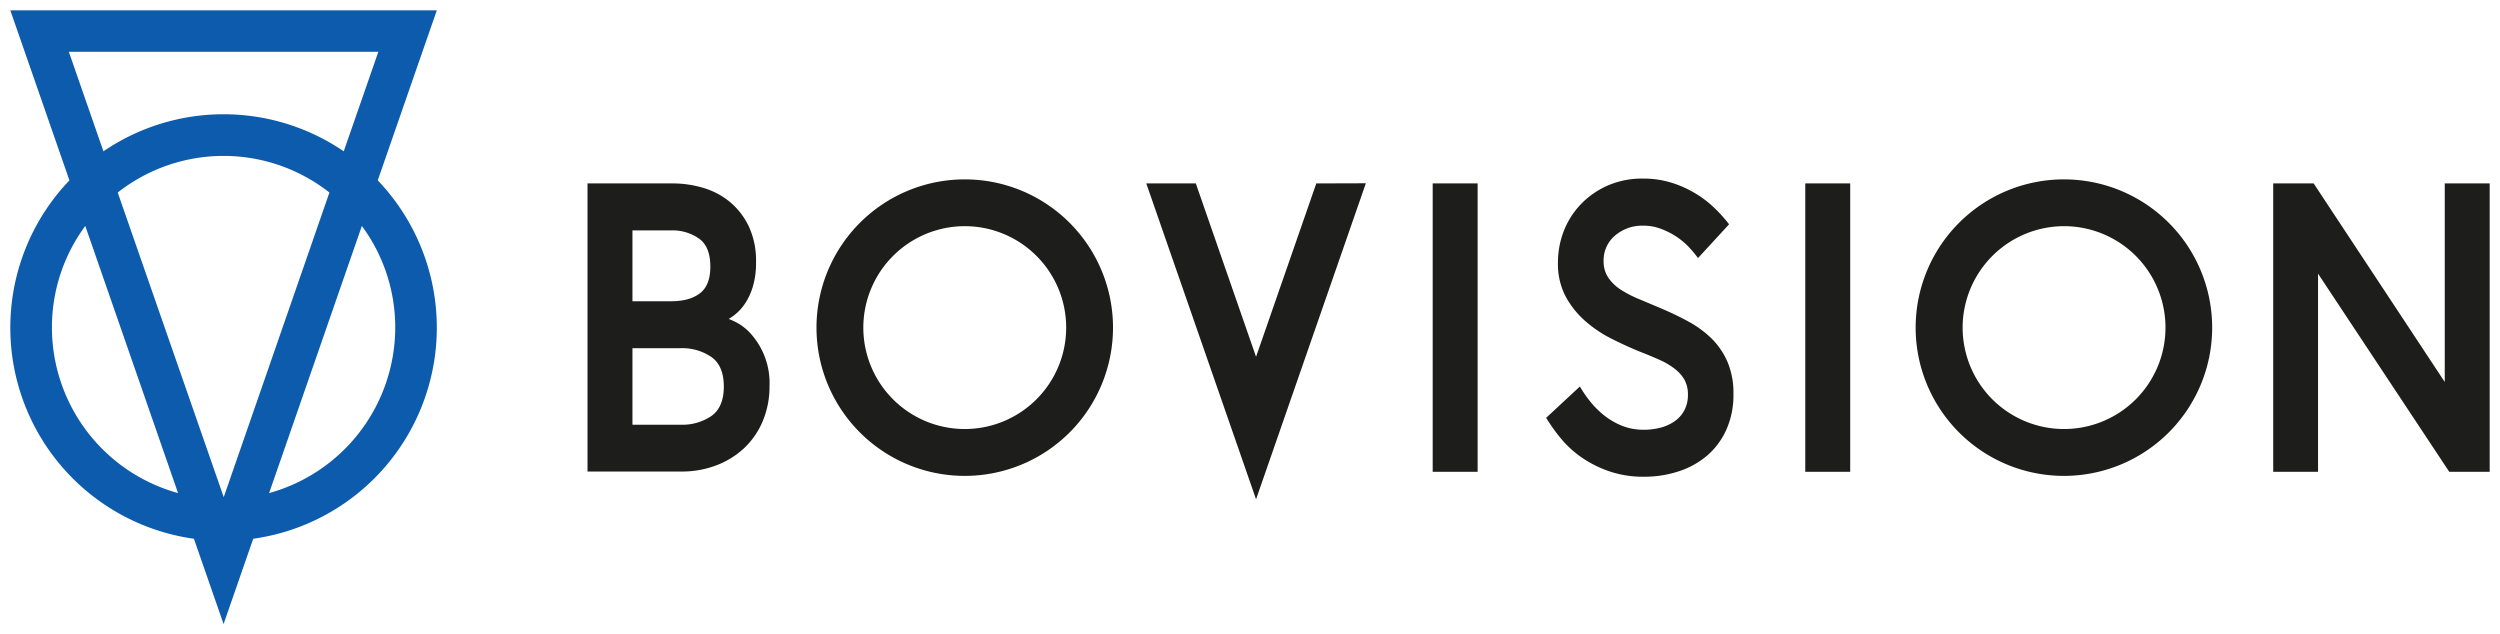
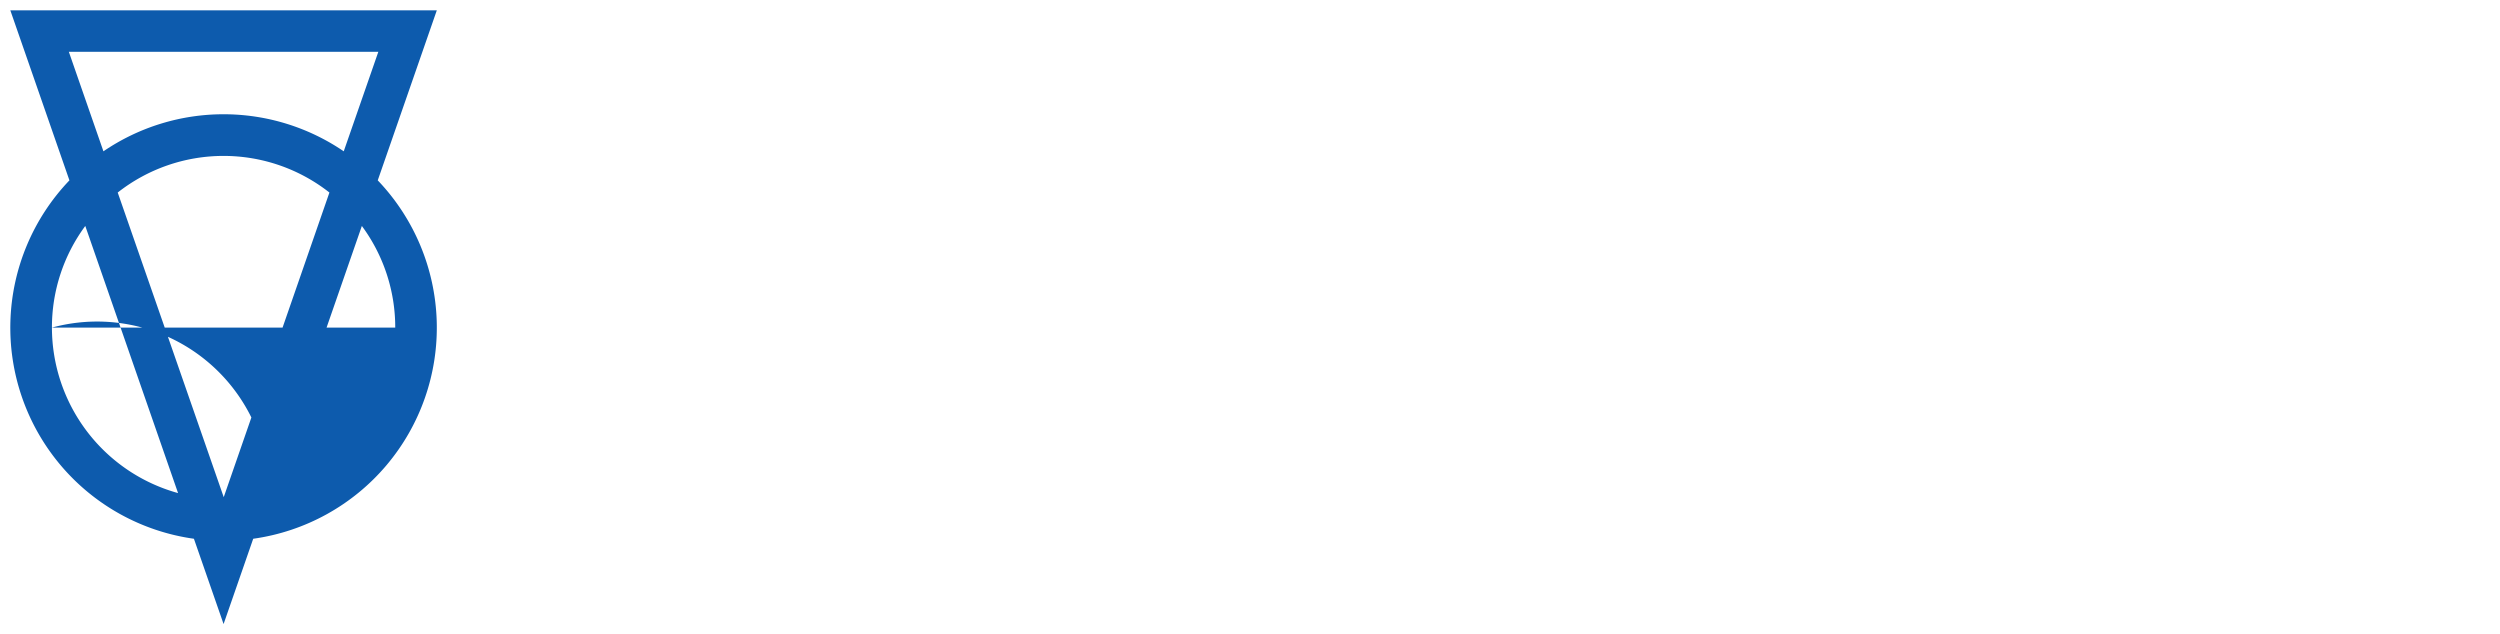
<svg xmlns="http://www.w3.org/2000/svg" id="Layer_1" data-name="Layer 1" viewBox="0 0 685.98 174.08">
  <defs>
    <style>.cls-1{fill:#0d5bad;}.cls-2{fill:#1d1d1b;}</style>
  </defs>
-   <path class="cls-1" d="M119.86,2.83H2.83L19.05,49.49a58.48,58.48,0,0,0,34.16,98.34l8.14,23.41,8.13-23.41a58.49,58.49,0,0,0,34.17-98.34Zm-87.56,50a47,47,0,0,1,58.09,0l-29,83.59Zm71.51-38.61-9.49,27.3a58.53,58.53,0,0,0-65.94,0l-9.49-27.3ZM14.25,89.89A46.86,46.86,0,0,1,23.4,62L48.86,135.3A47.17,47.17,0,0,1,14.25,89.89Zm94.2,0A47.19,47.19,0,0,1,73.84,135.3L99.29,62A46.8,46.8,0,0,1,108.45,89.89Z" />
-   <path class="cls-2" d="M184.53,50.33a29.25,29.25,0,0,1,8.53,1.25,20.57,20.57,0,0,1,7.3,3.9,19.74,19.74,0,0,1,5.14,6.72,22.29,22.29,0,0,1,1.95,9.72,22.32,22.32,0,0,1-.93,6.9,17.37,17.37,0,0,1-2.2,4.63,13.17,13.17,0,0,1-2.52,2.77,16.49,16.49,0,0,1-1.85,1.3,17.52,17.52,0,0,1,2.21,1,14.12,14.12,0,0,1,3.8,3,20.24,20.24,0,0,1,5.19,14.35,24.5,24.5,0,0,1-1.85,9.66,21.62,21.62,0,0,1-5.09,7.41,23.07,23.07,0,0,1-7.65,4.74,26.21,26.21,0,0,1-9.46,1.7H161.21V50.33Zm7.56,30.12q2.82-2.19,2.82-7.29c0-3.61-1-6.17-3.08-7.68a12.69,12.69,0,0,0-7.71-2.26H173.54V82.66h10.58C187.55,82.66,190.2,81.92,192.09,80.45Zm3.13,33.69q3.39-2.43,3.39-8.09c0-3.76-1.13-6.46-3.39-8.08a14.27,14.27,0,0,0-8.53-2.43H173.54v21h13.15A14.27,14.27,0,0,0,195.22,114.14ZM405.45,50.33v79.12H393.12V50.33Zm56.72,53.8a10.65,10.65,0,0,0-2.72-3,20.35,20.35,0,0,0-4.17-2.43c-1.6-.71-3.37-1.45-5.29-2.2-2.6-1.06-5.24-2.26-7.91-3.62a33.58,33.58,0,0,1-7.24-4.92,24.21,24.21,0,0,1-5.3-6.72A19.15,19.15,0,0,1,427.49,72a23.71,23.71,0,0,1,1.64-8.7A22.34,22.34,0,0,1,433.81,56a23,23,0,0,1,7.34-5.09A23.53,23.53,0,0,1,450.81,49a25.8,25.8,0,0,1,7.82,1.13,29.71,29.71,0,0,1,6.57,2.94,29.05,29.05,0,0,1,5.3,4.07,40.43,40.43,0,0,1,3.95,4.4l-8.53,9.27a31.07,31.07,0,0,0-2.77-3.28,19.83,19.83,0,0,0-3.5-2.82,21.27,21.27,0,0,0-4.11-2,13.5,13.5,0,0,0-4.62-.79,11.49,11.49,0,0,0-7.76,2.71,8.85,8.85,0,0,0-3.14,7,7.93,7.93,0,0,0,1.34,4.64,12.23,12.23,0,0,0,3.55,3.33,30.5,30.5,0,0,0,5,2.54l5.65,2.38c2.67,1.13,5.23,2.35,7.66,3.67a28.69,28.69,0,0,1,6.42,4.69A20.57,20.57,0,0,1,474,99.27a21.7,21.7,0,0,1,1.64,8.82,23.18,23.18,0,0,1-2,9.94,20.34,20.34,0,0,1-5.39,7.13,23.12,23.12,0,0,1-7.82,4.23,30.24,30.24,0,0,1-9.35,1.42,28.64,28.64,0,0,1-9.3-1.42,31.14,31.14,0,0,1-7.5-3.67,28.14,28.14,0,0,1-5.8-5.2,44.81,44.81,0,0,1-4.22-5.88l9.25-8.59a31.28,31.28,0,0,0,2.93,4.24,23.81,23.81,0,0,0,3.85,3.79,19.79,19.79,0,0,0,4.83,2.77,16,16,0,0,0,6,1.07,18.13,18.13,0,0,0,4.27-.51,12.24,12.24,0,0,0,3.85-1.64,8.64,8.64,0,0,0,2.83-3,8.76,8.76,0,0,0,1.08-4.47A8.29,8.29,0,0,0,462.17,104.13Zm45.51-53.8v79.12H495.35V50.33Zm163.14,54.48V50.33h12.33v79.12h-11.1l-36-54.36v54.36H623.75V50.33h11.1ZM264.72,62.06a27.83,27.83,0,1,1-27.83,27.83,27.86,27.86,0,0,1,27.83-27.83m0-12.84A40.68,40.68,0,1,0,305.4,89.89a40.67,40.67,0,0,0-40.68-40.67ZM566.36,62.06a27.83,27.83,0,1,1-27.83,27.83,27.87,27.87,0,0,1,27.83-27.83m0-12.84A40.68,40.68,0,1,0,607,89.89a40.67,40.67,0,0,0-40.67-40.67ZM361.18,50.33,344.65,97.9,328.12,50.33H314.53L344.65,137l30.13-86.71Z" />
+   <path class="cls-1" d="M119.86,2.83H2.83L19.05,49.49a58.48,58.48,0,0,0,34.16,98.34l8.14,23.41,8.13-23.41a58.49,58.49,0,0,0,34.17-98.34Zm-87.56,50a47,47,0,0,1,58.09,0l-29,83.59Zm71.51-38.61-9.49,27.3a58.53,58.53,0,0,0-65.94,0l-9.49-27.3ZM14.25,89.89A46.86,46.86,0,0,1,23.4,62L48.86,135.3A47.17,47.17,0,0,1,14.25,89.89ZA47.19,47.19,0,0,1,73.84,135.3L99.29,62A46.8,46.8,0,0,1,108.45,89.89Z" />
</svg>